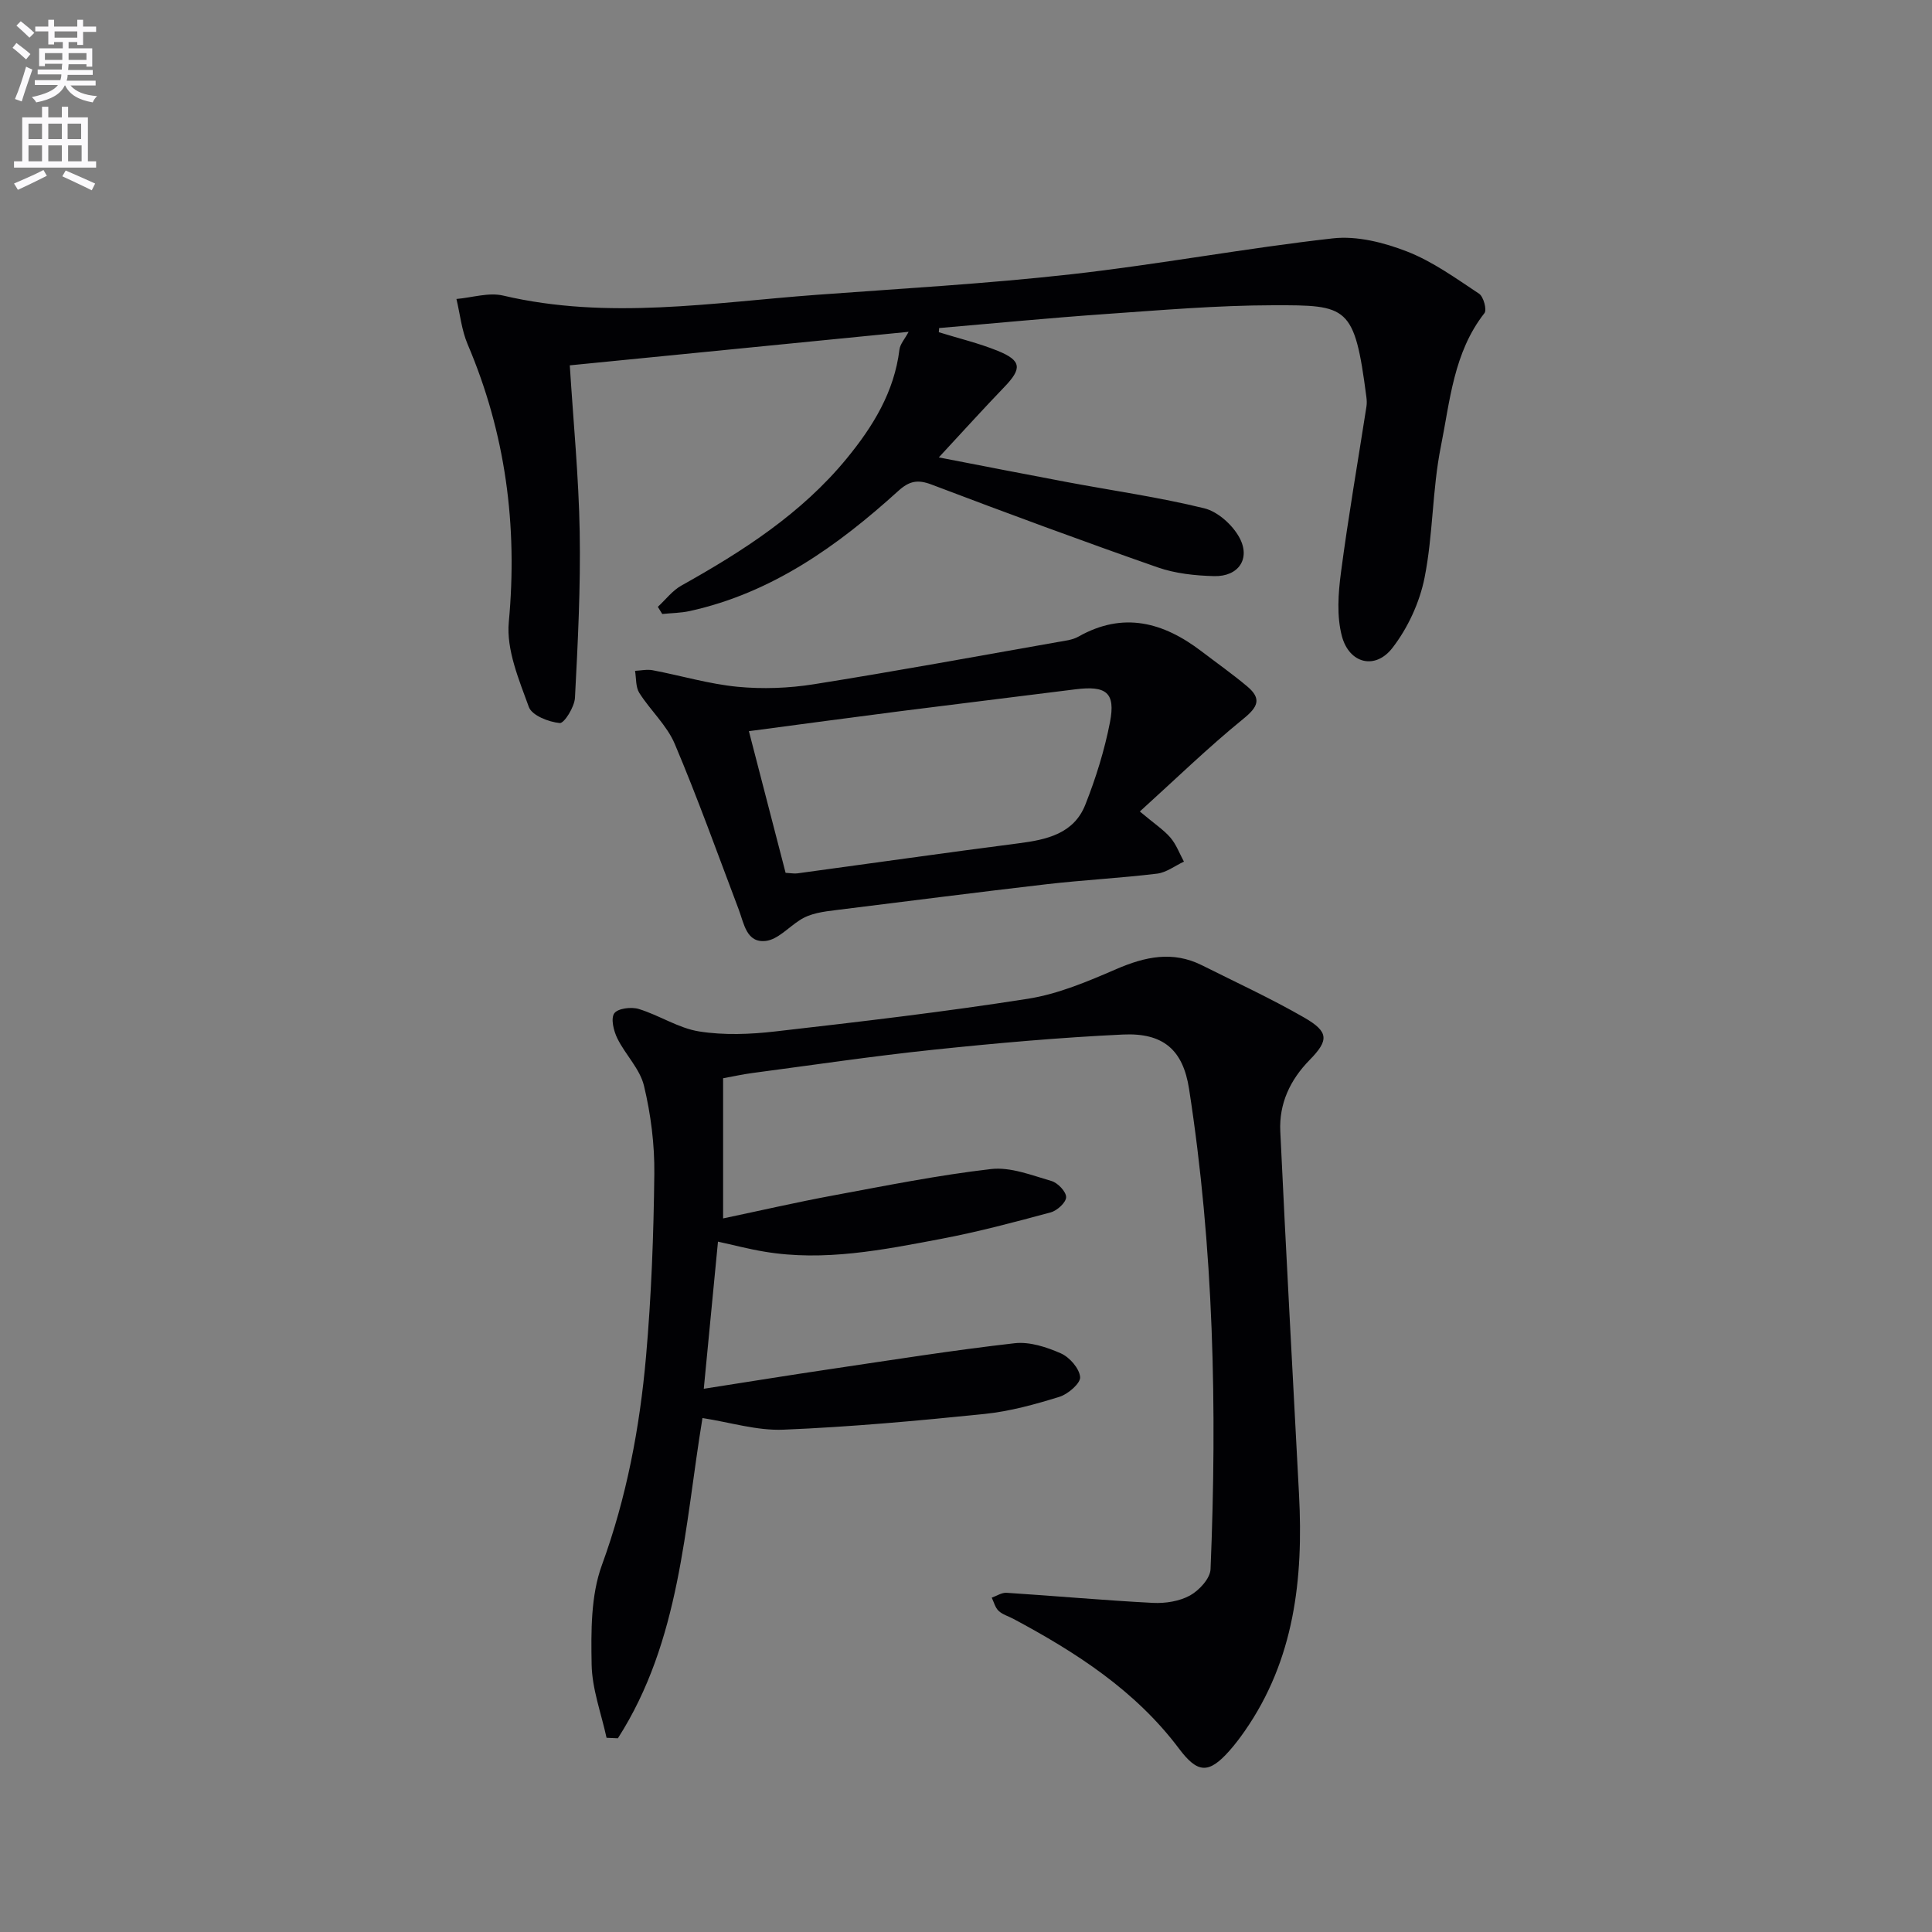
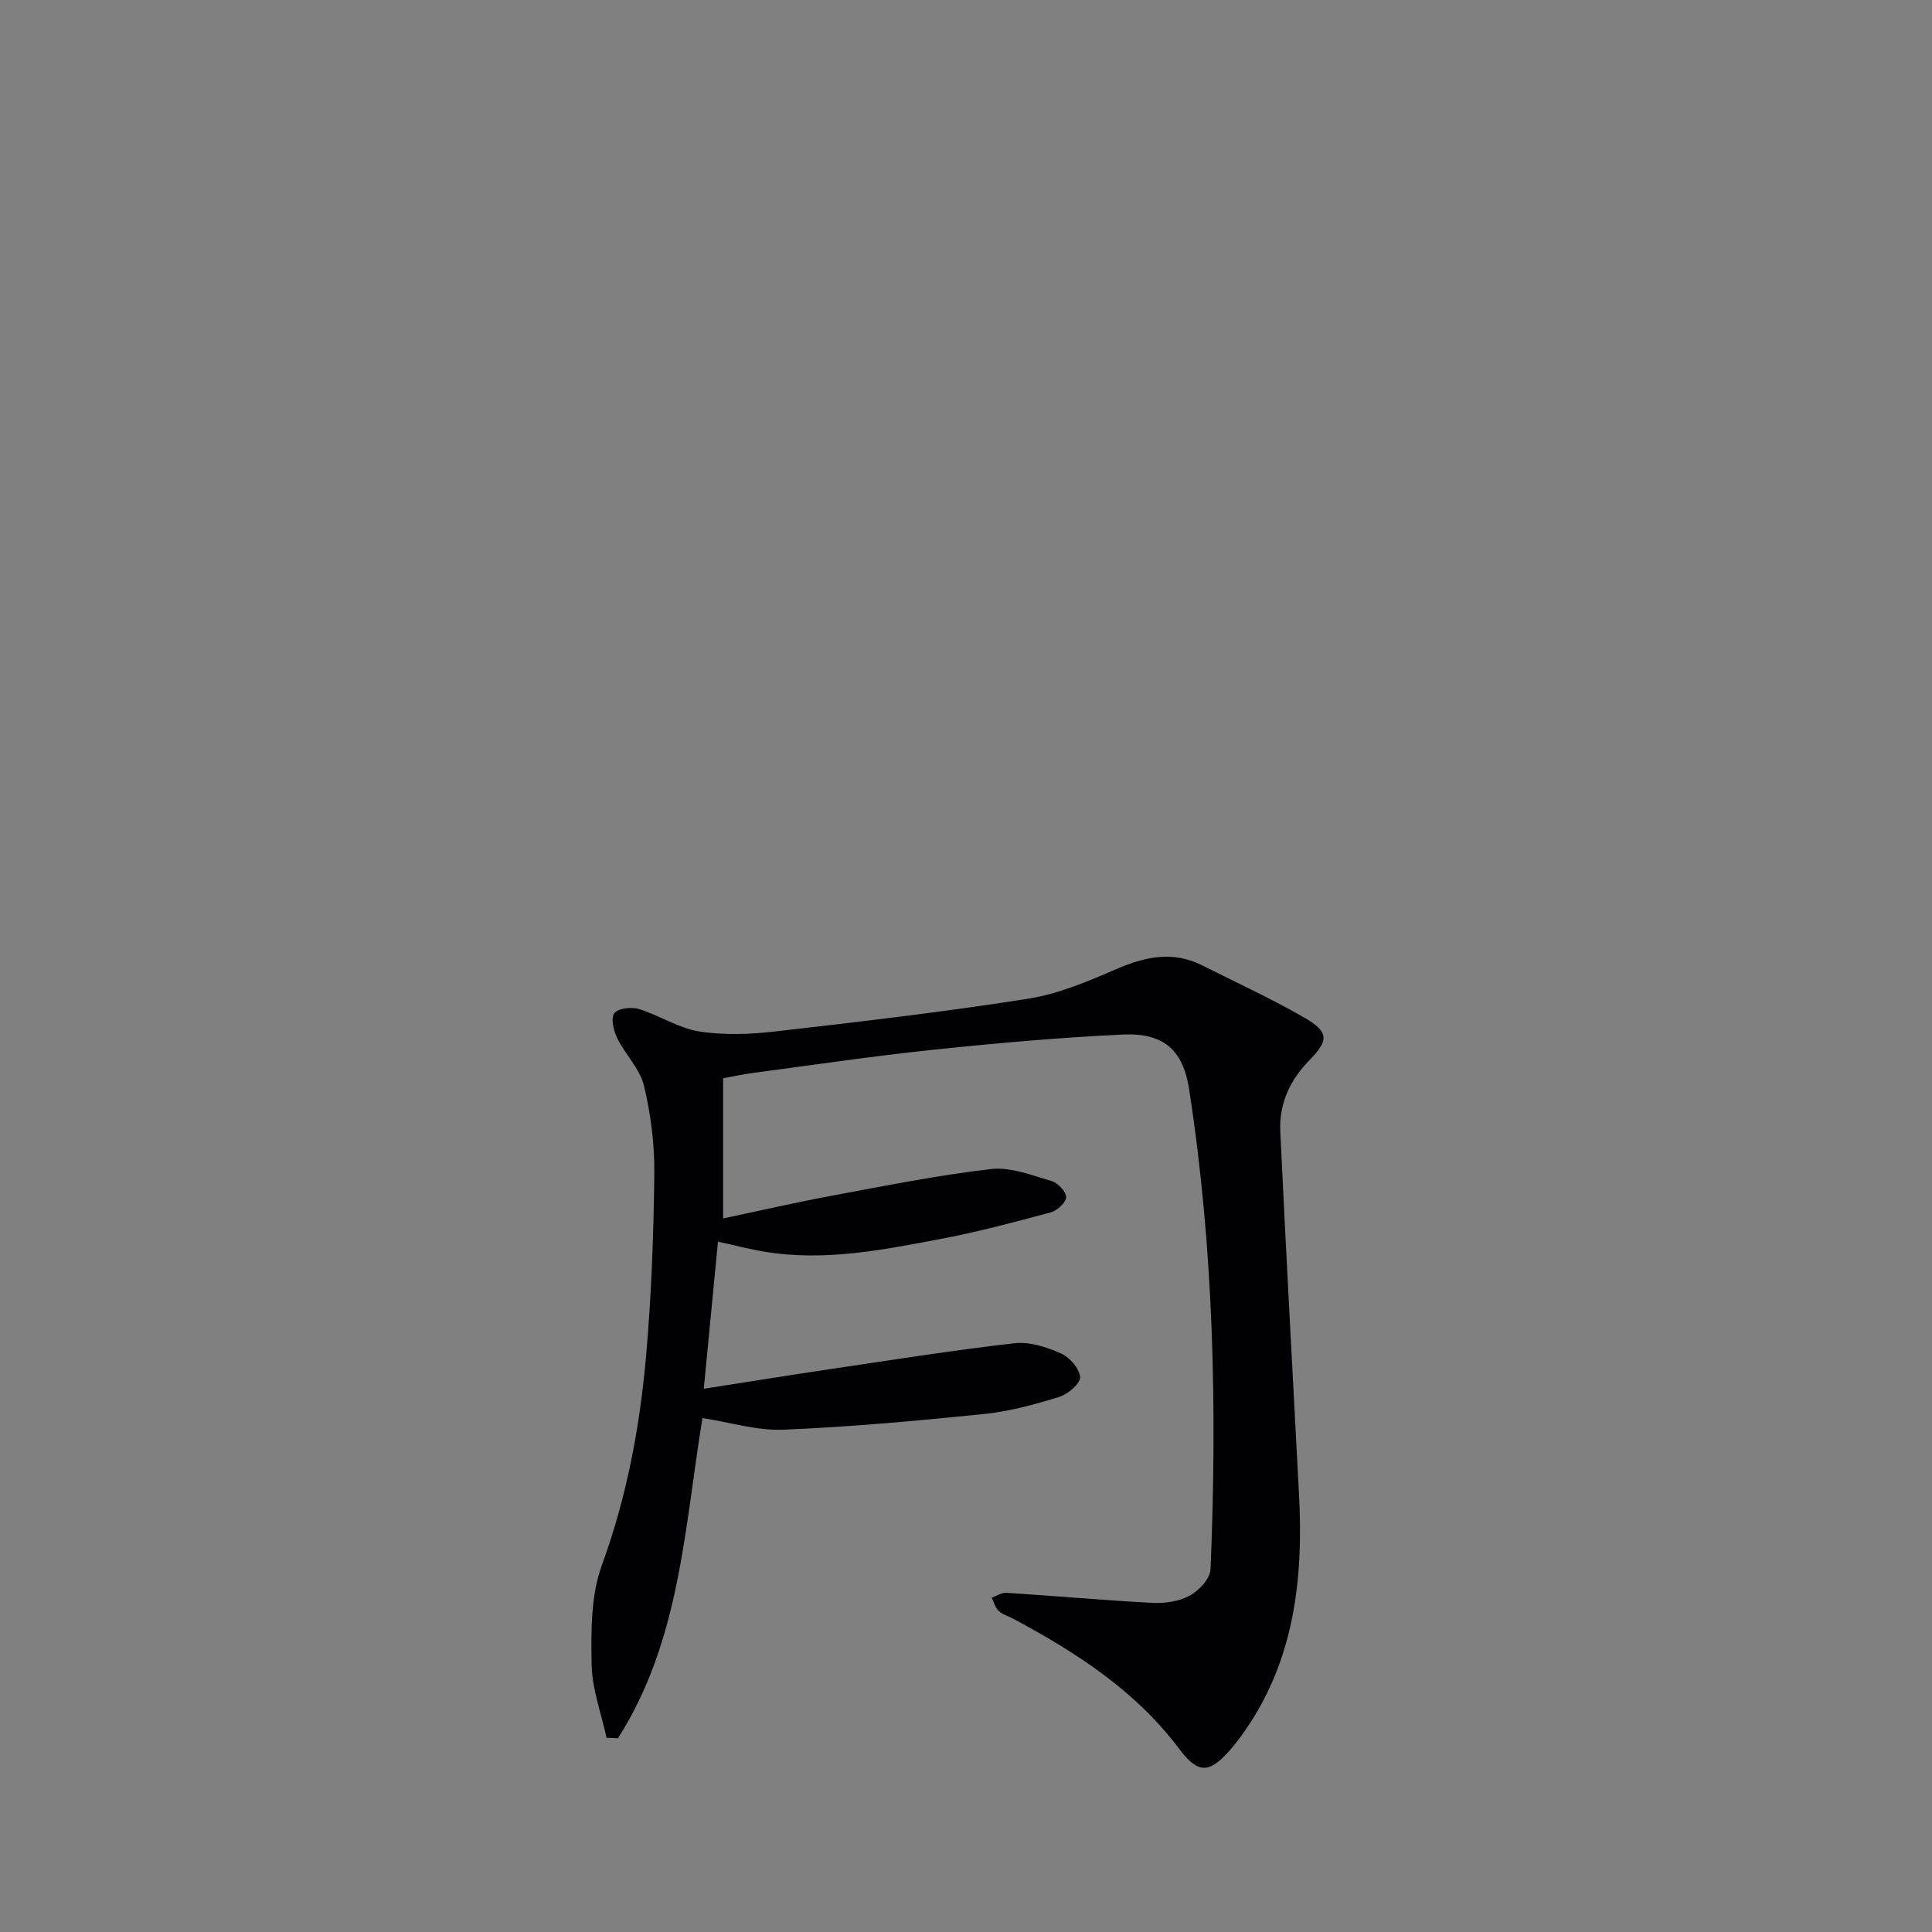
<svg xmlns="http://www.w3.org/2000/svg" enable-background="new 0 0 400 400" viewBox="0 0 400 400">
  <rect x="0" y="0" width="400" height="400" fill="#808080" stroke="none" />
-   <path d="m2.6 9.9.8-1c.9.7 1.9 1.4 2.9 2.3l-.9 1.1c-1.1-1-2-1.8-2.8-2.4zm.5 10.6c.9-2.1 1.6-4.3 2.3-6.7.4.2.8.4 1.3.6-.7 2.1-1.5 4.3-2.2 6.6zm.3-15.2.9-.9c1 .8 2 1.6 2.8 2.4l-1 1c-.9-.9-1.8-1.7-2.7-2.5zm12.6-1.2h1.2v1.4h2.7v1.1h-2.7v2.7h-1.2v-.6h-1.8v1.3h4.9v3.8h-1.2v-.5h-3.7c0 .4-.1.9-.1 1.2h5.1v1h-5.2c0 .5-.1.9-.2 1.2h6v1h-5.2c1.1 1.3 2.9 2 5.5 2.2-.4.4-.7.8-.9 1.3-2.9-.5-4.8-1.6-5.7-3.5h-.1c-.8 1.7-2.7 2.9-5.9 3.5-.2-.4-.6-.8-.9-1.1 2.8-.6 4.6-1.4 5.4-2.5h-4.8v-1h5.3c.1-.3.2-.7.2-1.2h-4.9v-1h5c0-.4 0-.8.1-1.2h-3.6v.5h-1.2v-3.7h4.9v-1.3h-1.8v.5h-1.2v-2.7h-2.7v-1h2.7v-1.4h1.2v1.4h4.8zm-6.7 8.3h3.6c0-.4 0-.9 0-1.4h-3.6zm1.9-4.6h4.8v-1.3h-4.7v1.3zm6.7 3.2h-3.7v1.4h3.7z" fill="#fbfafc" />
-   <path d="m8.7 22.1h1.3v2.2h2.8v-2.2h1.3v2.2h4.1v9.1h1.7v1.3h-17v-1.3h1.7v-9.1h4.1zm.3 13.1.7 1.2c-1.8.9-3.8 1.9-6 2.9-.2-.4-.5-.8-.8-1.3 2.3-1 4.4-1.9 6.1-2.8zm-3.1-6.4h2.8v-3.2h-2.8zm0 4.6h2.8v-3.3h-2.8zm4.1-4.6h2.8v-3.2h-2.8zm0 4.6h2.8v-3.3h-2.8zm3.6 1.9c2.1.9 4.1 1.8 6.1 2.7l-.7 1.4c-2.2-1.1-4.2-2-6.1-2.9zm3.2-9.7h-2.8v3.2h2.8zm-2.7 7.8h2.8v-3.3h-2.8z" fill="#fbfafc" />
  <g fill="#010104">
    <path d="m148.65 257.07c-.97 10.07-1.91 19.78-2.94 30.46 8.85-1.38 17.65-2.81 26.46-4.11 12.62-1.87 25.23-3.88 37.91-5.32 3.1-.35 6.61.8 9.56 2.1 1.8.79 3.83 3.11 3.99 4.9.12 1.27-2.49 3.54-4.27 4.09-5.05 1.57-10.26 3.01-15.5 3.55-13.86 1.42-27.75 2.69-41.66 3.26-5.49.23-11.06-1.53-16.76-2.41-3.72 22.54-4.59 46.15-17.51 66.3-.78-.03-1.56-.06-2.35-.1-1.1-5.06-3-10.1-3.09-15.18-.12-6.86-.18-14.24 2.11-20.53 5.13-14.05 7.85-28.48 9.15-43.19 1.11-12.57 1.58-25.23 1.72-37.86.07-6.08-.72-12.31-2.14-18.23-.84-3.51-3.86-6.44-5.52-9.82-.76-1.55-1.39-4.1-.63-5.18.72-1.03 3.53-1.38 5.07-.9 4.26 1.3 8.21 3.97 12.51 4.65 5.13.81 10.55.6 15.75 0 17.48-2 34.96-4.04 52.33-6.77 6.27-.99 12.39-3.59 18.28-6.14 5.95-2.57 11.67-3.82 17.71-.8 7.09 3.55 14.31 6.88 21.18 10.83 5.12 2.95 5.15 4.69 1.13 8.79-4.06 4.14-6.34 9.06-6.07 14.77 1.18 25.07 2.57 50.14 3.88 75.21.91 17.42-.94 34.21-11.3 49.04-.95 1.36-1.96 2.69-3.06 3.94-4.34 4.92-6.64 4.75-10.5-.4-9.02-12.01-21.29-19.91-34.29-26.86-1.03-.55-2.24-.88-3.05-1.65-.71-.67-.97-1.8-1.42-2.73 1.03-.36 2.07-1.08 3.07-1.01 10.1.65 20.19 1.57 30.3 2.09 2.57.13 5.5-.33 7.69-1.54 1.89-1.05 4.16-3.51 4.24-5.43 1.38-33.27.67-66.48-4.45-99.46-1.25-8.06-5.32-11.64-13.72-11.24-13.1.62-26.19 1.78-39.24 3.15-12.52 1.31-24.99 3.17-37.47 4.82-1.96.26-3.9.69-6.04 1.08v29.02c7.81-1.64 15.21-3.35 22.66-4.73 10.9-2.02 21.8-4.22 32.8-5.49 4.05-.47 8.44 1.29 12.54 2.48 1.3.38 3.03 2.2 3.02 3.34-.01 1.1-1.86 2.79-3.19 3.15-7.52 2.03-15.07 4.04-22.72 5.49-12.06 2.28-24.18 4.72-36.57 2.64-3.26-.54-6.46-1.39-9.6-2.07z" />
-     <path d="m194.37 68.78c4.08 1.27 8.27 2.26 12.21 3.86 4.94 2.01 5.04 3.67 1.36 7.48-4.36 4.53-8.58 9.2-13.57 14.58 9.58 1.85 18.11 3.53 26.65 5.13 9.45 1.77 19 3.12 28.32 5.41 2.8.69 5.82 3.42 7.25 6.03 2.4 4.39-.17 8.13-5.2 8.01-3.93-.1-8.05-.53-11.73-1.82-15.67-5.48-31.25-11.24-46.77-17.13-2.89-1.1-4.62-.77-6.93 1.33-12.56 11.39-26.17 21.11-43.15 24.85-1.85.41-3.8.41-5.7.61-.3-.49-.61-.99-.91-1.48 1.61-1.49 3.01-3.36 4.87-4.4 12.71-7.1 24.87-14.91 34.23-26.31 5.43-6.62 9.85-13.77 10.92-22.56.14-1.13 1.1-2.17 1.9-3.67-23.44 2.32-46.68 4.62-70.15 6.94.73 11.67 1.85 23.06 2.05 34.47.2 11.45-.38 22.92-.98 34.36-.1 1.9-2.23 5.32-3.15 5.23-2.3-.22-5.76-1.57-6.4-3.33-2.05-5.65-4.68-11.85-4.15-17.56 1.86-20.01-.66-39.09-8.53-57.55-1.24-2.92-1.56-6.23-2.31-9.36 3.24-.28 6.68-1.41 9.69-.7 21.67 5.09 43.26 1.44 64.87-.16 17.57-1.3 35.18-2.29 52.68-4.25 18.13-2.03 36.11-5.41 54.23-7.44 4.98-.56 10.56.86 15.34 2.72 5.31 2.07 10.11 5.55 14.92 8.74.92.61 1.65 3.33 1.11 4.02-6.39 8.14-7.13 18.17-9.03 27.64-1.79 8.91-1.59 18.23-3.37 27.14-1.02 5.12-3.46 10.41-6.66 14.54-3.55 4.59-8.95 3.25-10.46-2.46-1.09-4.13-.76-8.83-.19-13.15 1.51-11.49 3.5-22.92 5.28-34.38.1-.65.07-1.34-.02-2-2.46-18.91-3.85-18.99-19.31-18.96-11.62.02-23.25 1.02-34.87 1.83-11.43.8-22.85 1.91-34.27 2.89-.02.28-.05.57-.07.86z" />
-     <path d="m235.99 168.01c3.12 2.62 4.97 3.82 6.34 5.42 1.21 1.42 1.88 3.29 2.79 4.96-1.85.86-3.64 2.26-5.56 2.49-7.58.92-15.22 1.31-22.8 2.18-14.51 1.68-28.99 3.55-43.49 5.34-2.79.34-5.58.68-7.75 2.15-2.32 1.49-4.53 3.98-6.98 4.26-4 .45-4.49-3.58-5.59-6.49-4.34-11.46-8.47-23-13.24-34.28-1.63-3.87-5.05-6.95-7.35-10.58-.77-1.22-.62-3.03-.88-4.57 1.23-.06 2.5-.35 3.67-.12 5.86 1.11 11.64 2.85 17.55 3.42 5.2.5 10.61.3 15.78-.52 16.87-2.68 33.67-5.77 50.5-8.74 1.46-.26 3.06-.42 4.31-1.13 9.26-5.23 17.55-2.98 25.43 3.02 3.17 2.42 6.44 4.72 9.5 7.29 3.08 2.58 2.17 4.29-.77 6.69-7.27 5.91-14.01 12.46-21.46 19.21zm-73.34 12.7c1.14.06 1.81.2 2.45.11 15.26-2.07 30.5-4.25 45.78-6.22 5.84-.75 11.45-1.98 13.83-8.01 2.18-5.51 3.97-11.26 5.1-17.07 1.19-6.15-.77-7.61-7.19-6.8-12.01 1.52-24.03 2.97-36.04 4.5-10.3 1.32-20.58 2.71-31.53 4.16 2.63 10.14 5.07 19.55 7.6 29.33z" />
  </g>
</svg>